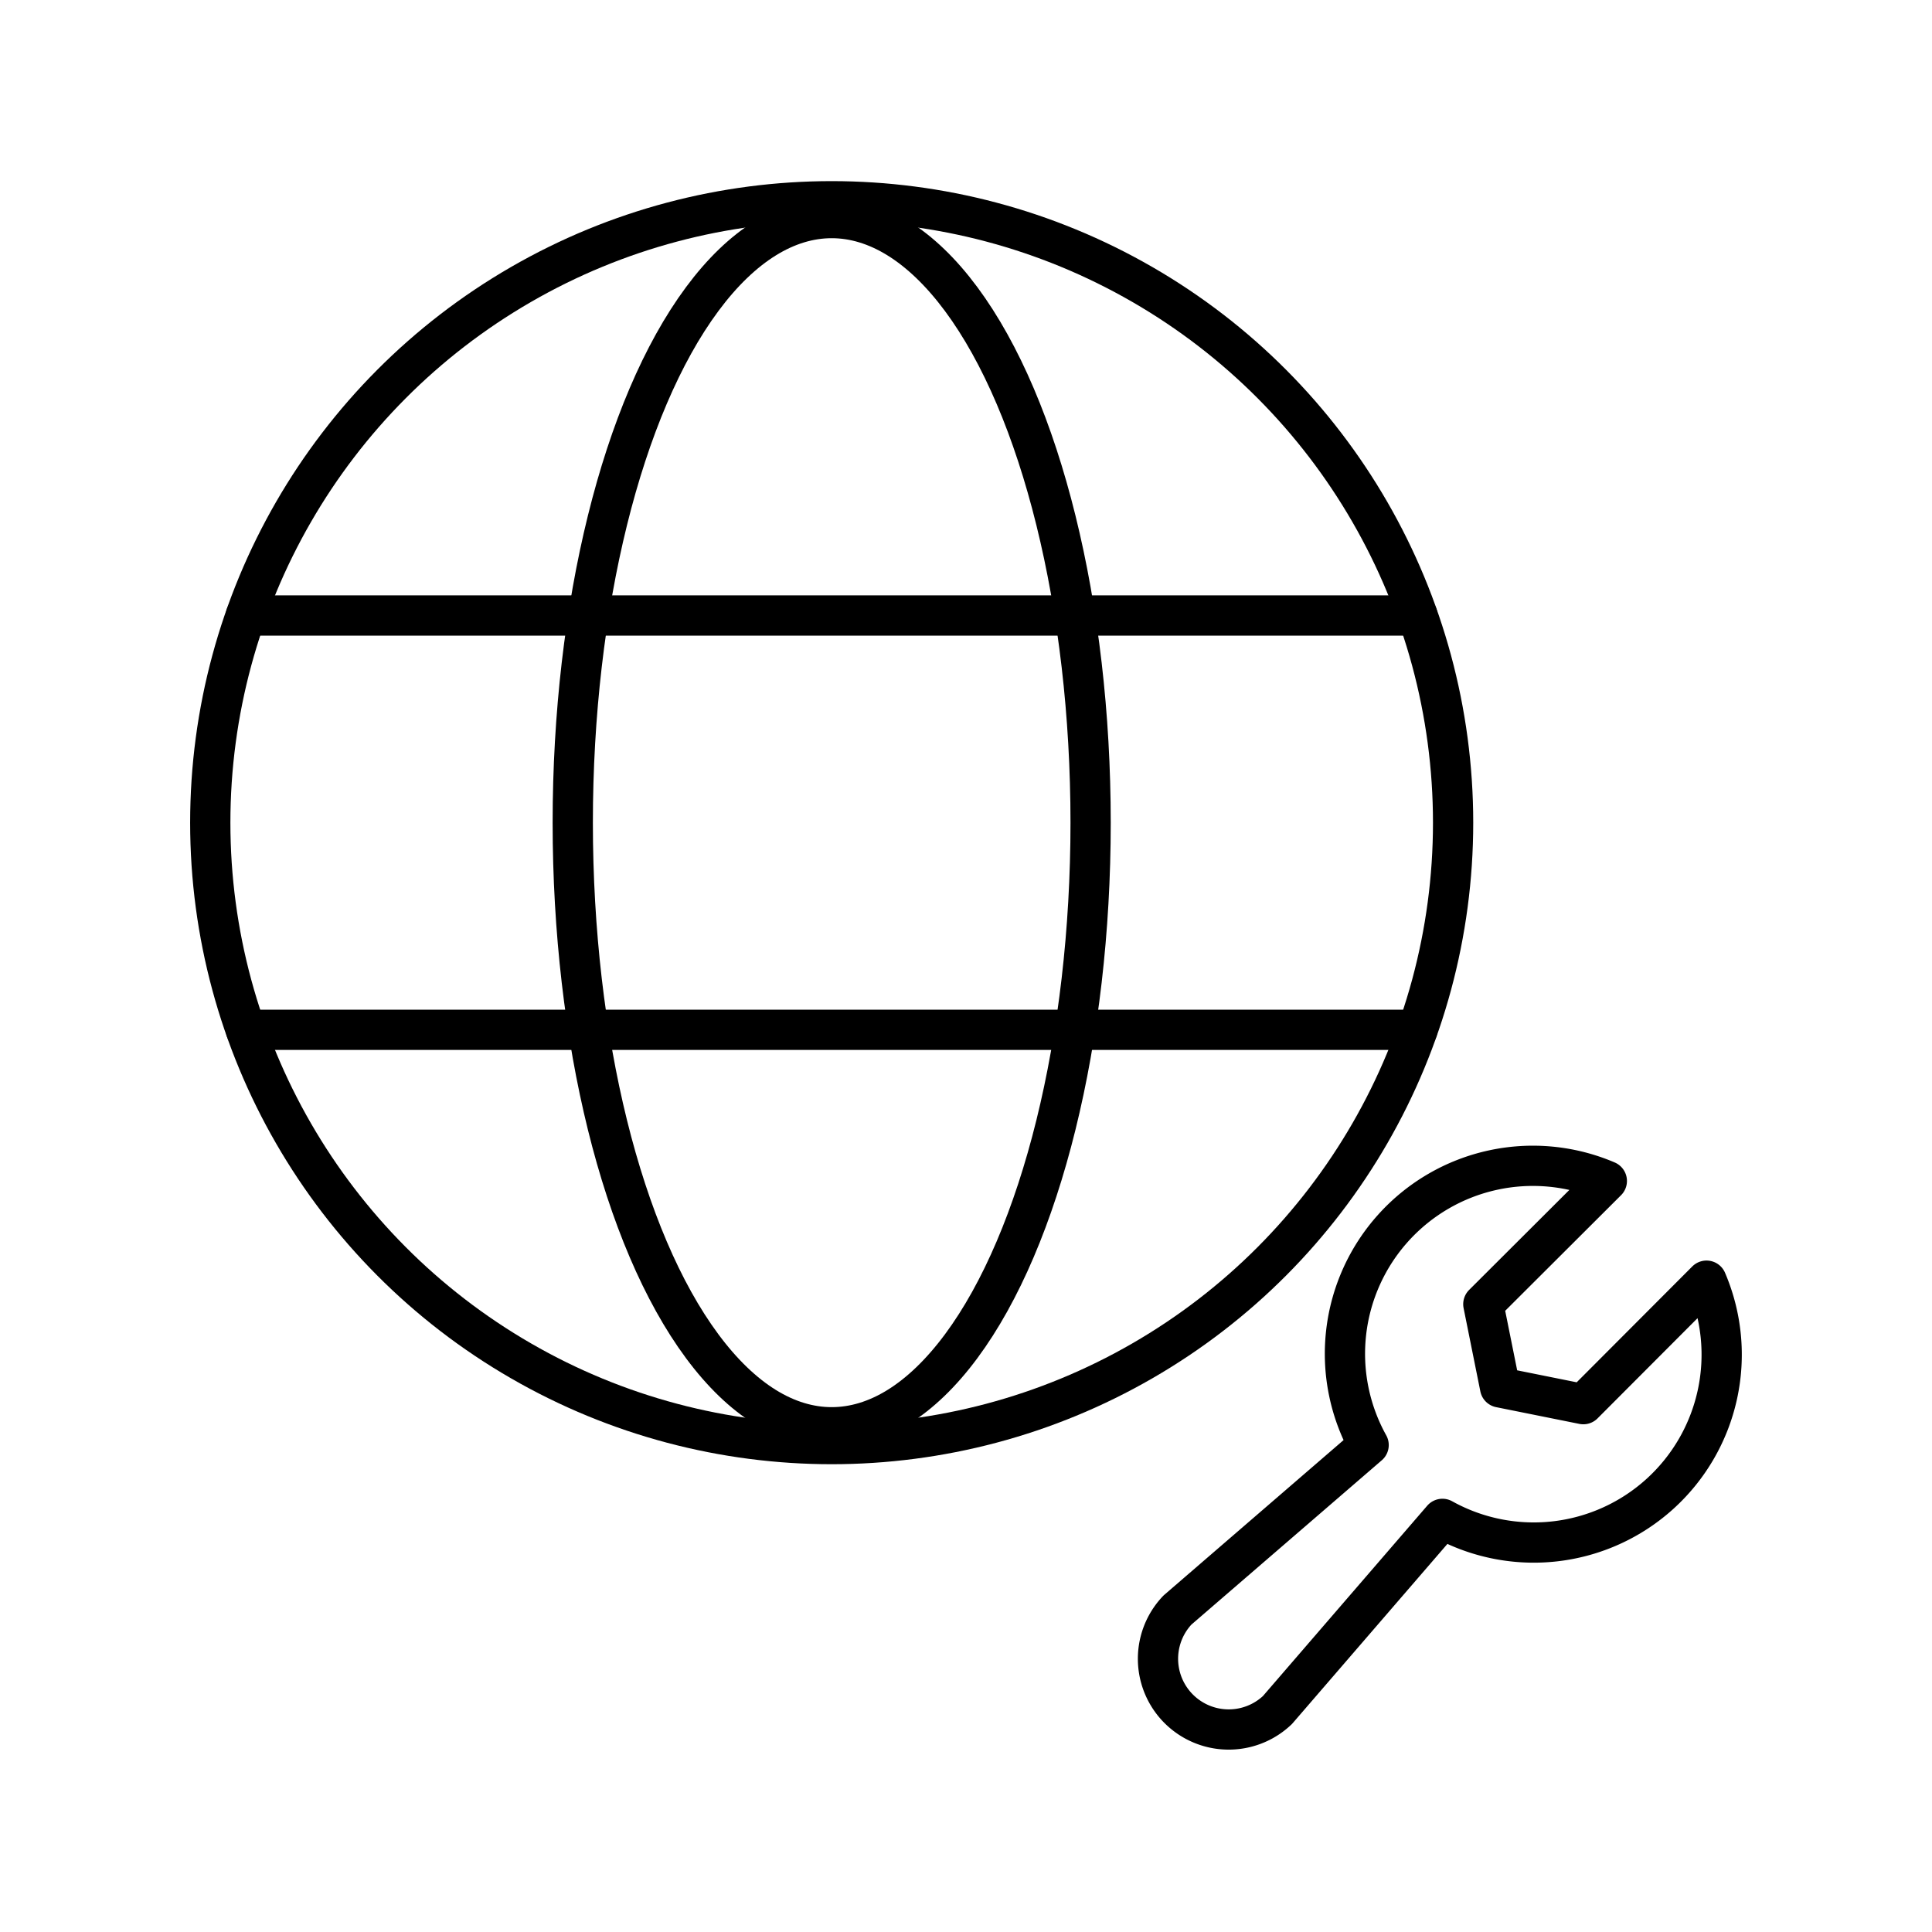
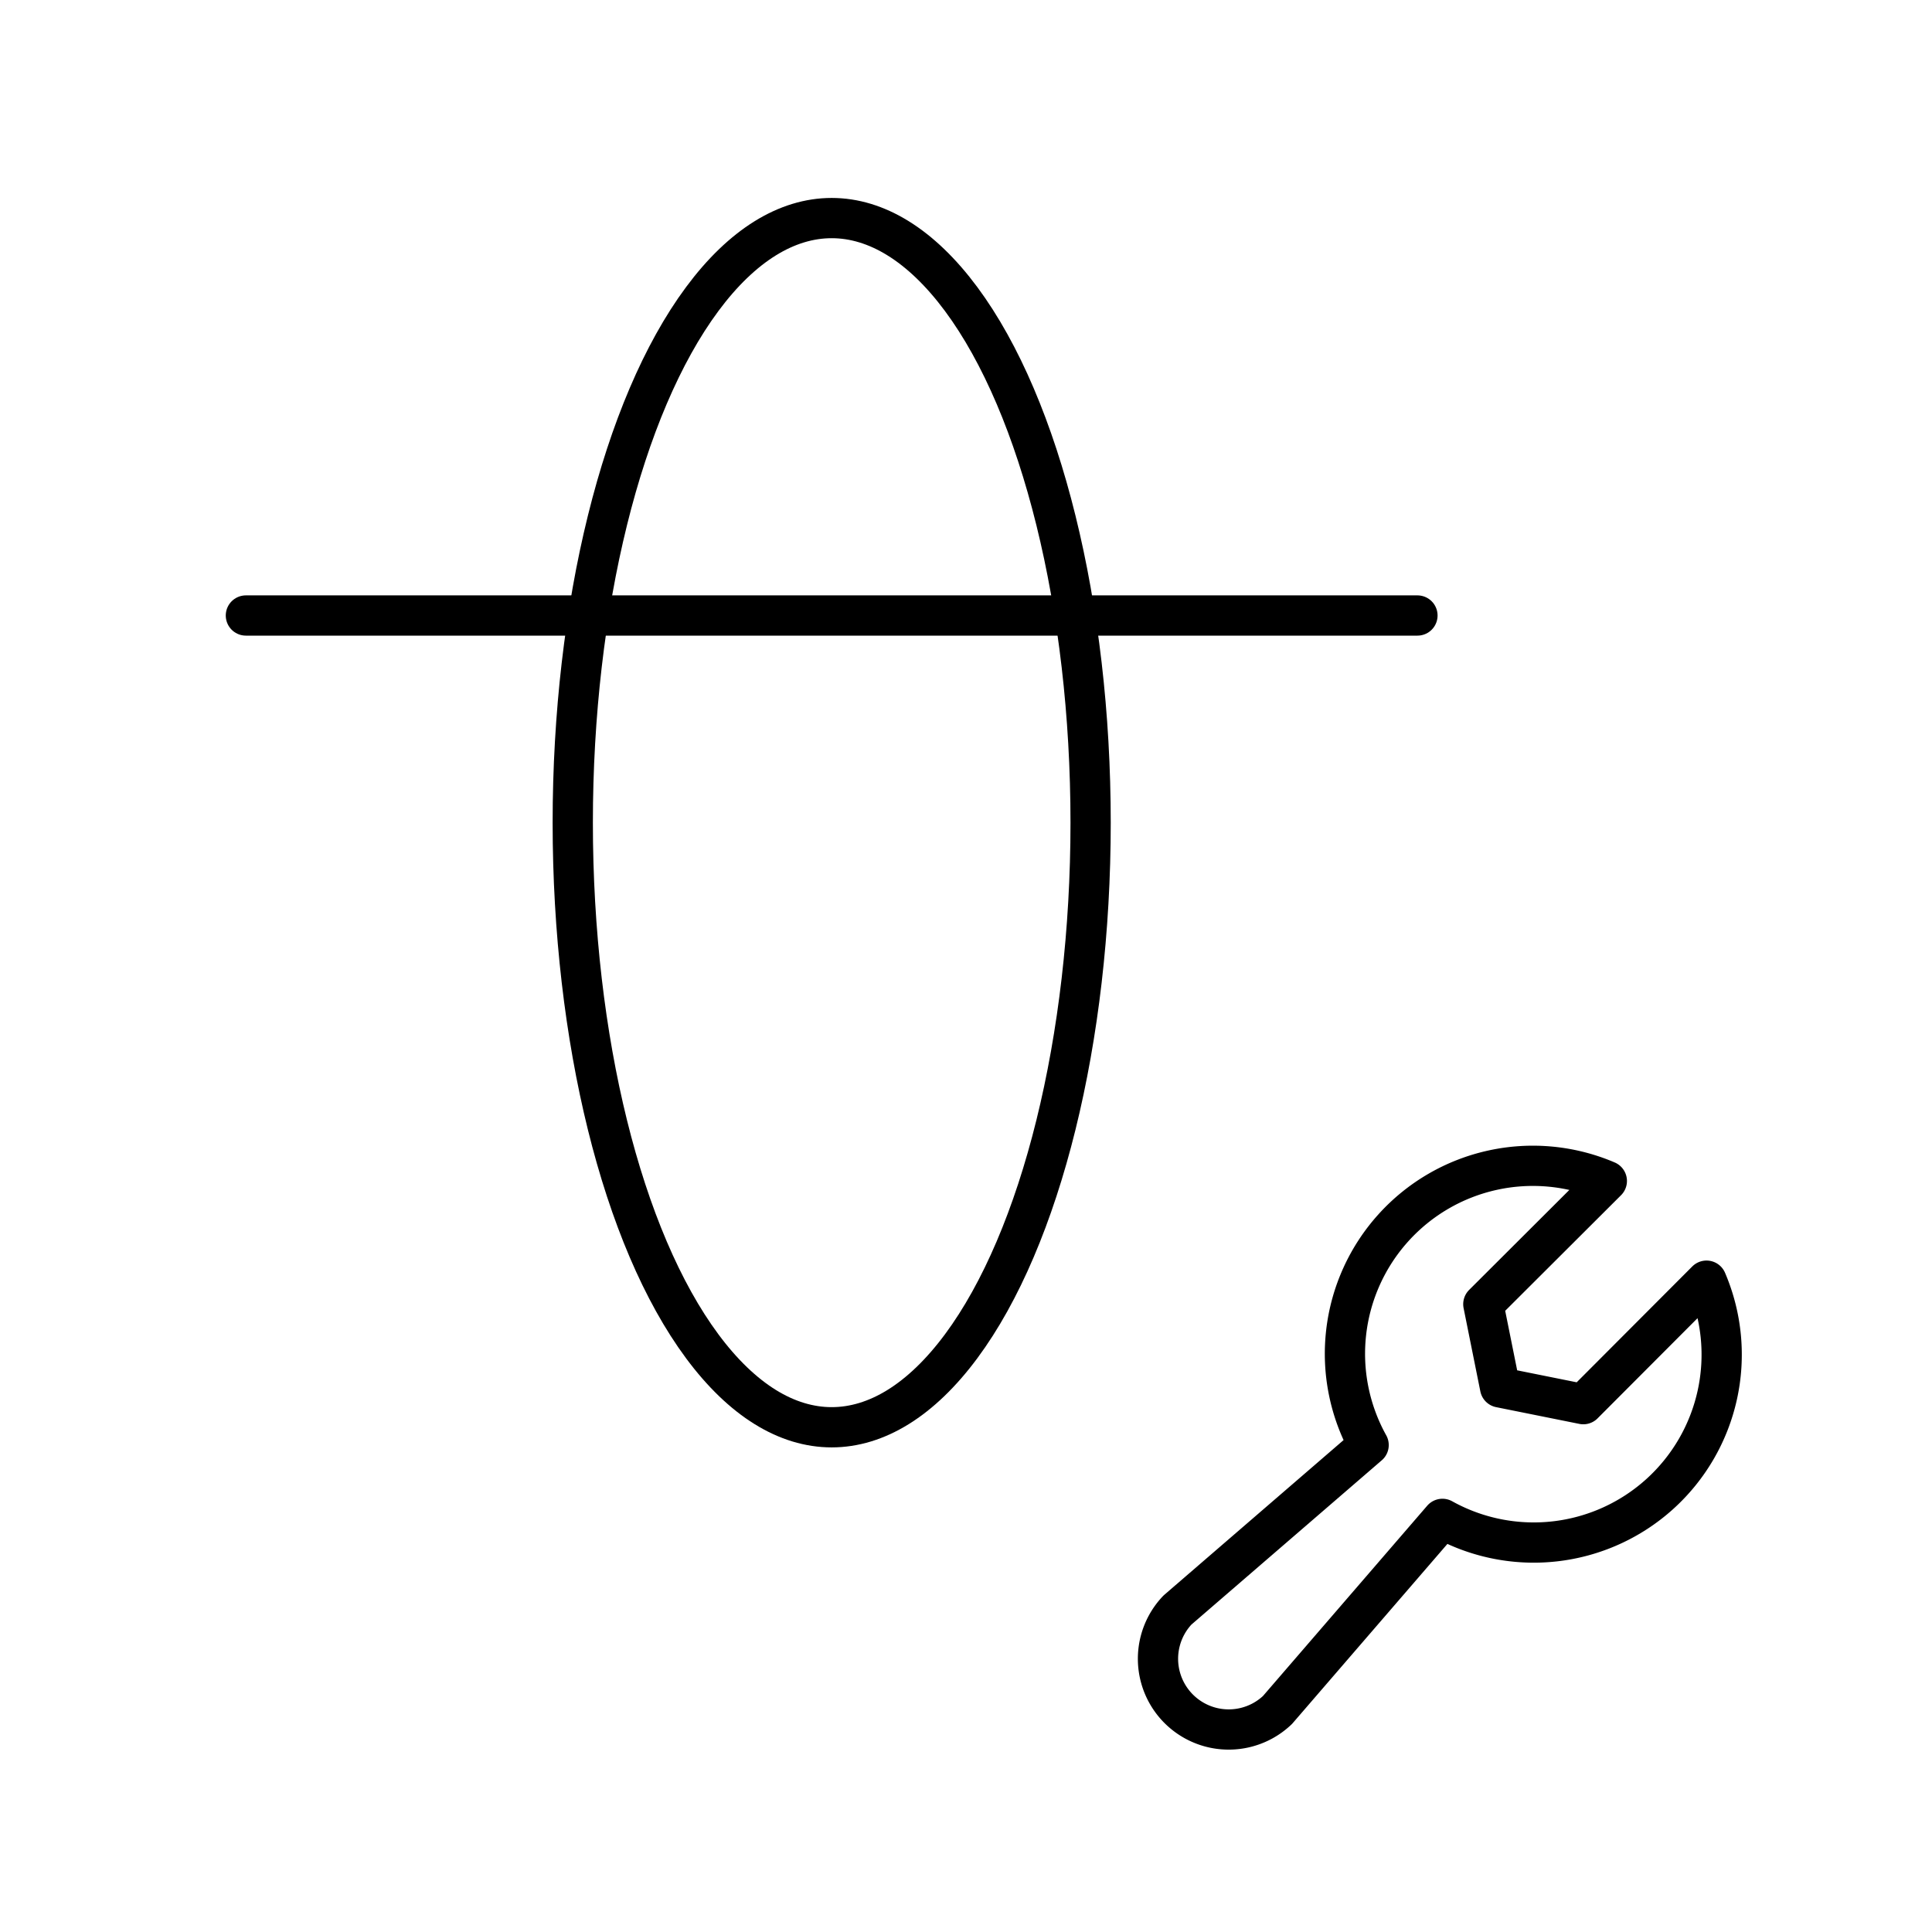
<svg xmlns="http://www.w3.org/2000/svg" width="800px" height="800px" viewBox="0 0 48 48">
  <defs>
    <style>.a{fill:none;stroke:#000000;stroke-linecap:round;stroke-linejoin:round;}</style>
  </defs>
-   <circle class="a" cx="20.663" cy="20.439" r="15.439" />
  <line class="a" x1="6.109" y1="15.292" x2="35.216" y2="15.292" />
-   <line class="a" x1="6.109" y1="25.585" x2="35.216" y2="25.585" />
  <ellipse class="a" cx="20.663" cy="20.439" rx="6.433" ry="15.021" />
-   <path class="a" d="M42.398,31.818a4.669,4.669,0,0,1-6.561,5.918h0l-4.099,4.749a1.757,1.757,0,0,1-2.484-2.484l4.749-4.099h0a4.669,4.669,0,0,1,5.918-6.561l-3.068,3.061.416,2.068,2.068.416Z" />
+   <path class="a" d="M42.398,31.818a4.669,4.669,0,0,1-6.561,5.918h0l-4.099,4.749a1.757,1.757,0,0,1-2.484-2.484l4.749-4.099a4.669,4.669,0,0,1,5.918-6.561l-3.068,3.061.416,2.068,2.068.416Z" />
</svg>